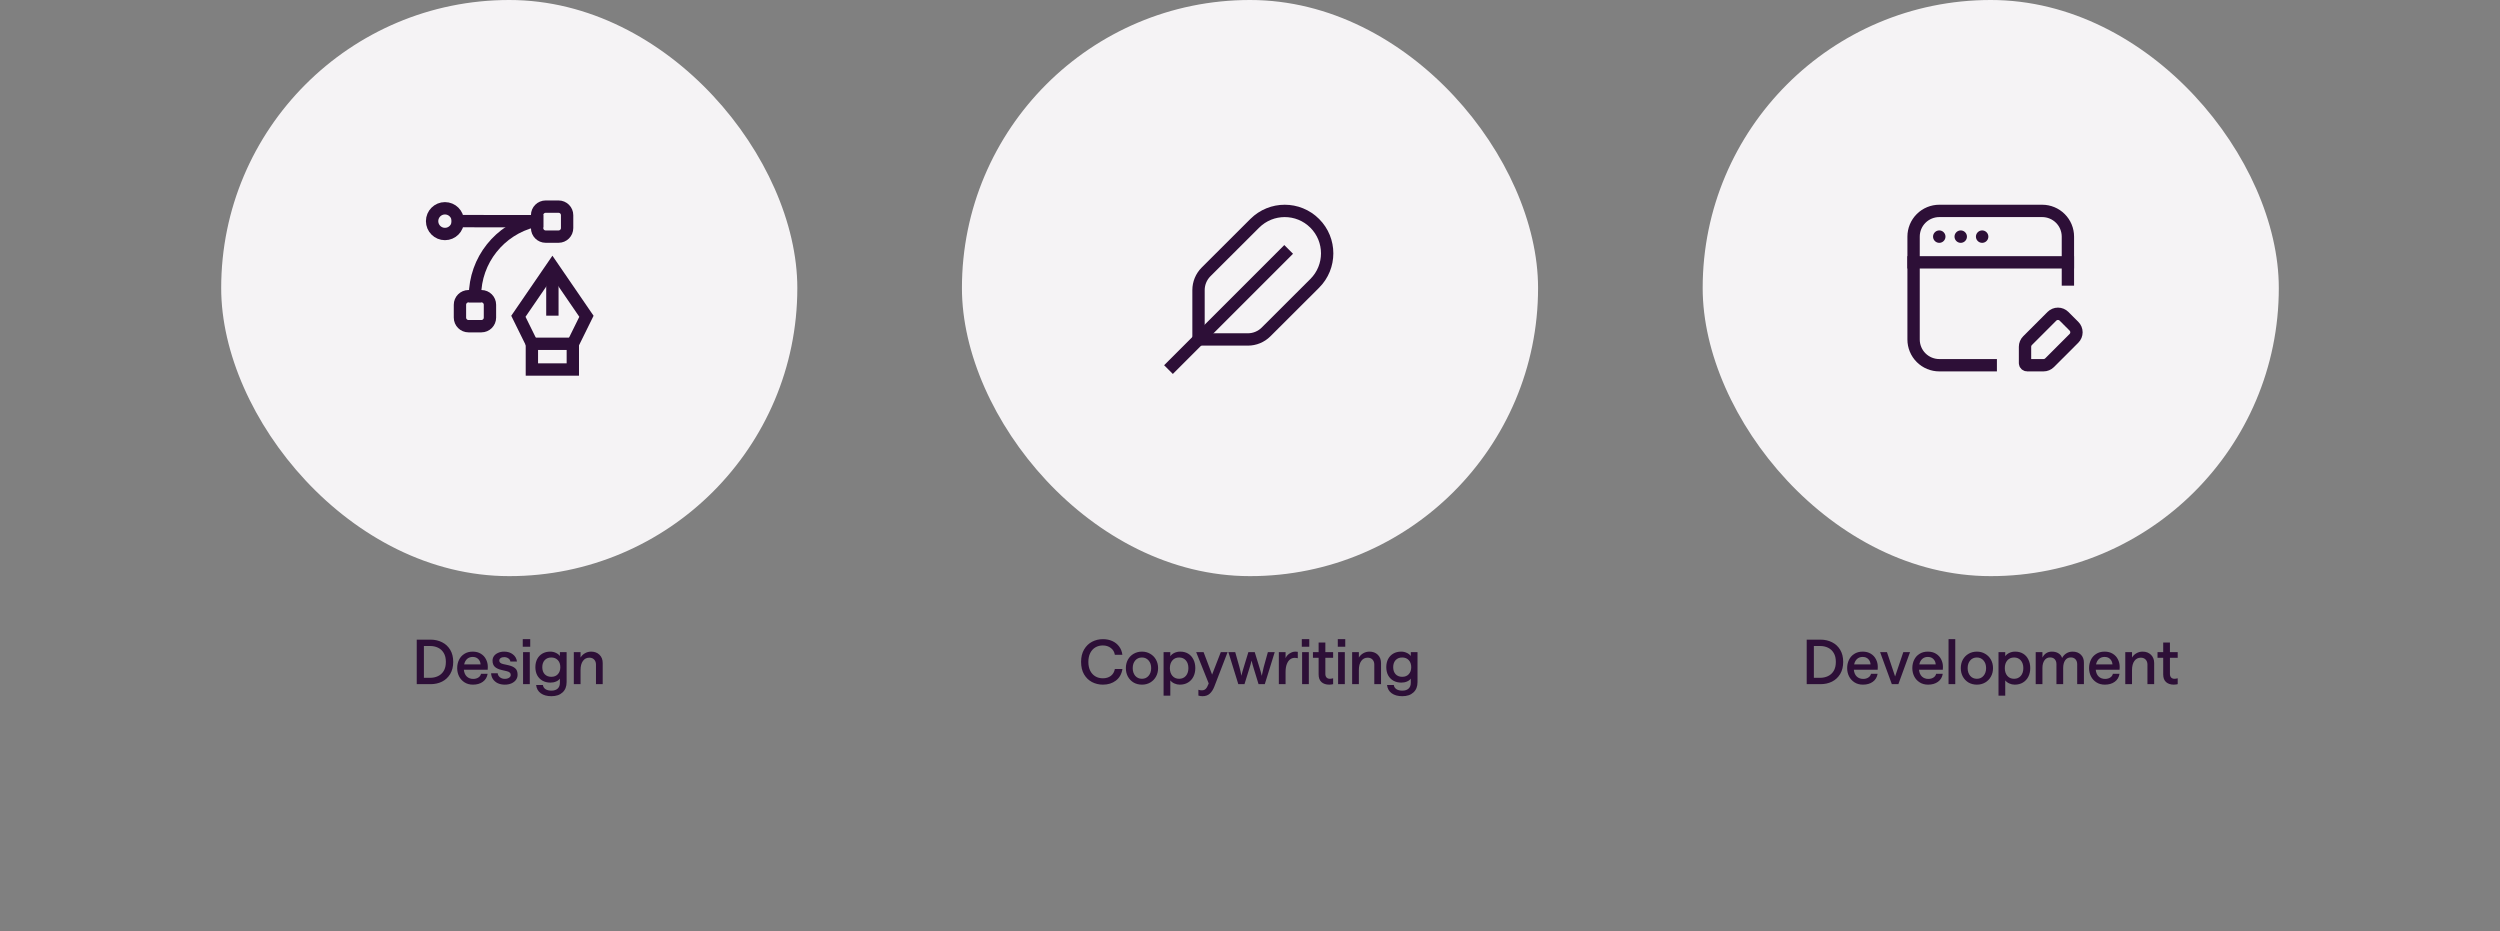
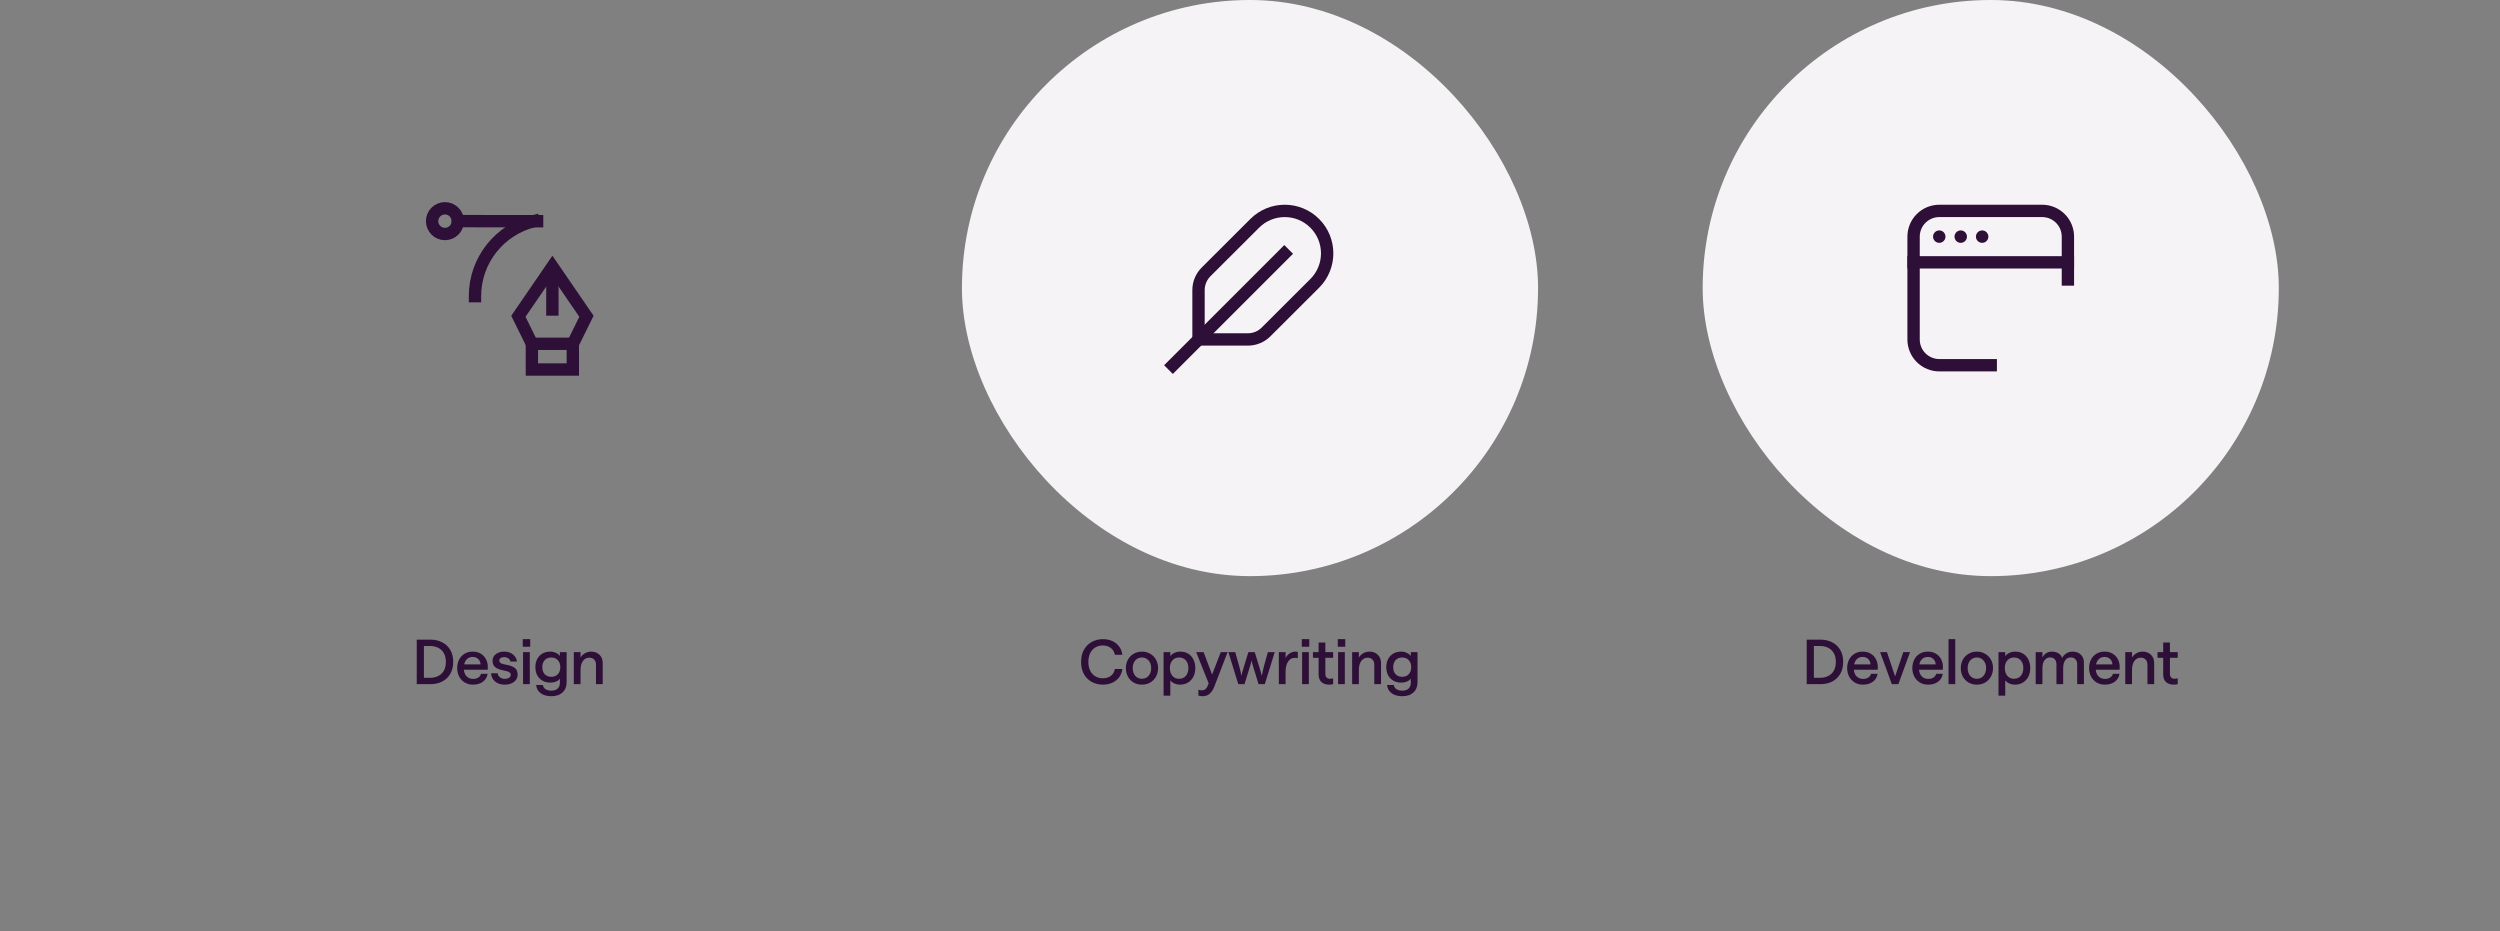
<svg xmlns="http://www.w3.org/2000/svg" width="486" height="181" viewBox="0 0 486 181" fill="none">
  <rect x="0" y="0" width="486" height="181" fill="#808080" stroke="none" />
-   <rect x="43" width="112" height="112" rx="56" fill="#F5F3F5" />
  <path d="M107.383 61.366V51.833" stroke="#2D0F37" stroke-width="2.4" />
  <path d="M111.368 66.833L114.005 61.486L107.39 51.833L100.773 61.486L103.41 66.833" stroke="#2D0F37" stroke-width="2.4" stroke-linecap="square" />
  <path d="M103.398 66.833H111.357V71.833H103.398V66.833Z" stroke="#2D0F37" stroke-width="2.4" stroke-linecap="square" />
  <path d="M103.743 42.995C97.194 44.627 92.336 50.527 92.336 57.578" stroke="#2D0F37" stroke-width="2.4" stroke-linecap="square" />
  <path d="M104.417 43.001L89 42.984" stroke="#2D0F37" stroke-width="2.4" stroke-linecap="square" />
  <path d="M86.5 45.49C85.12 45.49 84 44.37 84 42.99C84 41.61 85.12 40.49 86.5 40.49C87.88 40.49 89 41.61 89 42.99C89 44.372 87.88 45.49 86.5 45.49Z" stroke="#2D0F37" stroke-width="2.4" stroke-linecap="square" />
-   <path d="M108.581 46H106.081C105.161 46 104.414 45.254 104.414 44.334V41.834C104.414 40.914 105.161 40.167 106.081 40.167H108.581C109.501 40.167 110.247 40.914 110.247 41.834V44.334C110.247 45.254 109.501 46 108.581 46Z" stroke="#2D0F37" stroke-width="2.4" stroke-linecap="square" />
-   <path d="M93.581 63.412H91.081C90.161 63.412 89.414 62.666 89.414 61.746V59.246C89.414 58.326 90.161 57.579 91.081 57.579H93.581C94.501 57.579 95.247 58.326 95.247 59.246V61.746C95.247 62.667 94.501 63.412 93.581 63.412Z" stroke="#2D0F37" stroke-width="2.4" stroke-linecap="square" />
  <path d="M81.013 124.348H83.713C84.529 124.348 85.269 124.516 85.933 124.852C86.597 125.18 87.126 125.668 87.517 126.316C87.909 126.964 88.106 127.748 88.106 128.668C88.106 129.588 87.909 130.376 87.517 131.032C87.126 131.68 86.597 132.172 85.933 132.508C85.269 132.836 84.529 133 83.713 133H81.013V124.348ZM83.629 131.764C84.181 131.764 84.686 131.656 85.141 131.44C85.606 131.224 85.978 130.888 86.257 130.432C86.537 129.968 86.677 129.38 86.677 128.668C86.677 127.964 86.537 127.384 86.257 126.928C85.978 126.464 85.606 126.124 85.141 125.908C84.686 125.692 84.181 125.584 83.629 125.584H82.406V131.764H83.629ZM88.878 129.88C88.878 129.304 88.994 128.772 89.226 128.284C89.458 127.796 89.802 127.408 90.258 127.12C90.714 126.824 91.258 126.676 91.89 126.676C92.506 126.676 93.034 126.812 93.474 127.084C93.922 127.356 94.258 127.72 94.482 128.176C94.714 128.624 94.83 129.112 94.83 129.64C94.83 129.792 94.822 129.976 94.806 130.192H90.174C90.23 130.76 90.418 131.2 90.738 131.512C91.066 131.824 91.482 131.98 91.986 131.98C92.378 131.98 92.71 131.892 92.982 131.716C93.262 131.54 93.438 131.296 93.51 130.984H94.794C94.69 131.648 94.378 132.168 93.858 132.544C93.346 132.912 92.71 133.096 91.95 133.096C91.318 133.096 90.77 132.948 90.306 132.652C89.842 132.356 89.486 131.964 89.238 131.476C88.998 130.988 88.878 130.456 88.878 129.88ZM93.426 129.16C93.394 128.728 93.242 128.38 92.97 128.116C92.706 127.844 92.346 127.708 91.89 127.708C91.458 127.708 91.098 127.836 90.81 128.092C90.522 128.348 90.33 128.704 90.234 129.16H93.426ZM98.137 133.096C97.625 133.096 97.169 133.004 96.769 132.82C96.377 132.628 96.065 132.364 95.833 132.028C95.609 131.692 95.489 131.312 95.473 130.888H96.757C96.773 131.176 96.909 131.428 97.165 131.644C97.421 131.86 97.745 131.968 98.137 131.968C98.473 131.968 98.749 131.896 98.965 131.752C99.181 131.608 99.289 131.428 99.289 131.212C99.289 131.012 99.221 130.856 99.085 130.744C98.957 130.624 98.769 130.536 98.521 130.48L97.489 130.24C96.961 130.12 96.537 129.924 96.217 129.652C95.905 129.372 95.749 128.964 95.749 128.428C95.749 128.1 95.841 127.804 96.025 127.54C96.217 127.276 96.485 127.068 96.829 126.916C97.173 126.756 97.569 126.676 98.017 126.676C98.689 126.676 99.249 126.852 99.697 127.204C100.153 127.548 100.421 128.016 100.501 128.608H99.217C99.185 128.344 99.053 128.136 98.821 127.984C98.589 127.824 98.321 127.744 98.017 127.744C97.729 127.744 97.497 127.808 97.321 127.936C97.145 128.056 97.057 128.22 97.057 128.428C97.057 128.748 97.301 128.968 97.789 129.088L98.821 129.316C99.397 129.444 99.841 129.644 100.153 129.916C100.465 130.18 100.621 130.6 100.621 131.176C100.621 131.536 100.517 131.864 100.309 132.16C100.101 132.448 99.809 132.676 99.433 132.844C99.057 133.012 98.625 133.096 98.137 133.096ZM101.683 126.772H102.991V133H101.683V126.772ZM103.075 124.252V125.728H101.623V124.252H103.075ZM107.197 135.34C106.341 135.34 105.653 135.152 105.133 134.776C104.613 134.408 104.309 133.872 104.221 133.168H105.541C105.589 133.512 105.757 133.78 106.045 133.972C106.333 134.164 106.717 134.26 107.197 134.26C107.717 134.26 108.121 134.128 108.409 133.864C108.697 133.6 108.841 133.224 108.841 132.736V131.92C108.689 132.152 108.445 132.34 108.109 132.484C107.781 132.628 107.413 132.7 107.005 132.7C106.405 132.7 105.885 132.572 105.445 132.316C105.005 132.06 104.665 131.708 104.425 131.26C104.193 130.804 104.077 130.284 104.077 129.7C104.077 129.108 104.193 128.584 104.425 128.128C104.665 127.672 105.001 127.316 105.433 127.06C105.873 126.804 106.385 126.676 106.969 126.676C107.361 126.676 107.725 126.756 108.061 126.916C108.397 127.068 108.657 127.272 108.841 127.528V126.772H110.149V132.604C110.149 133.46 109.885 134.128 109.357 134.608C108.837 135.096 108.117 135.34 107.197 135.34ZM107.173 131.572C107.709 131.572 108.133 131.404 108.445 131.068C108.765 130.724 108.925 130.268 108.925 129.7C108.925 129.132 108.765 128.676 108.445 128.332C108.125 127.988 107.701 127.816 107.173 127.816C106.637 127.816 106.209 127.988 105.889 128.332C105.577 128.676 105.421 129.132 105.421 129.7C105.421 130.268 105.577 130.724 105.889 131.068C106.209 131.404 106.637 131.572 107.173 131.572ZM111.55 126.772H112.858V127.828C113.074 127.468 113.362 127.188 113.722 126.988C114.082 126.78 114.482 126.676 114.922 126.676C115.586 126.676 116.126 126.88 116.542 127.288C116.958 127.696 117.166 128.232 117.166 128.896V133H115.858V129.184C115.858 128.792 115.742 128.472 115.51 128.224C115.278 127.976 114.966 127.852 114.574 127.852C114.038 127.852 113.618 128.068 113.314 128.5C113.01 128.924 112.858 129.512 112.858 130.264V133H111.55V126.772Z" fill="#2D0F37" />
  <rect x="187" width="112" height="112" rx="56" fill="#F5F3F5" />
  <path d="M249.667 49.334L228 71.001" stroke="#2D0F37" stroke-width="2.4" stroke-linecap="square" />
  <path d="M234.459 52.858L243.924 43.412C247.147 40.195 252.366 40.198 255.586 43.417C258.809 46.64 258.807 51.868 255.581 55.088L246.122 64.528C245.186 65.463 243.914 65.99 242.591 65.99H232.992V56.397C232.992 55.068 233.521 53.795 234.459 52.858Z" stroke="#2D0F37" stroke-width="2.4" stroke-linecap="square" />
  <path d="M214.41 133.096C213.642 133.096 212.934 132.928 212.286 132.592C211.646 132.256 211.13 131.756 210.738 131.092C210.354 130.428 210.162 129.62 210.162 128.668C210.162 127.724 210.358 126.92 210.75 126.256C211.142 125.592 211.658 125.092 212.298 124.756C212.946 124.42 213.65 124.252 214.41 124.252C215.074 124.252 215.674 124.372 216.21 124.612C216.754 124.852 217.198 125.2 217.542 125.656C217.894 126.112 218.11 126.656 218.19 127.288H216.726C216.638 126.736 216.378 126.296 215.946 125.968C215.522 125.64 215.006 125.476 214.398 125.476C213.854 125.476 213.37 125.6 212.946 125.848C212.522 126.096 212.186 126.464 211.938 126.952C211.698 127.432 211.578 128.004 211.578 128.668C211.578 129.34 211.698 129.916 211.938 130.396C212.186 130.876 212.522 131.24 212.946 131.488C213.37 131.736 213.854 131.86 214.398 131.86C215.014 131.86 215.53 131.704 215.946 131.392C216.362 131.072 216.622 130.628 216.726 130.06H218.202C218.042 131.036 217.614 131.788 216.918 132.316C216.23 132.836 215.394 133.096 214.41 133.096ZM222 133.096C221.4 133.096 220.86 132.96 220.38 132.688C219.908 132.408 219.536 132.024 219.264 131.536C219 131.048 218.868 130.496 218.868 129.88C218.868 129.272 219 128.724 219.264 128.236C219.536 127.748 219.908 127.368 220.38 127.096C220.86 126.816 221.4 126.676 222 126.676C222.592 126.676 223.124 126.816 223.596 127.096C224.076 127.368 224.452 127.748 224.724 128.236C224.996 128.724 225.132 129.272 225.132 129.88C225.132 130.496 224.996 131.048 224.724 131.536C224.452 132.024 224.076 132.408 223.596 132.688C223.124 132.96 222.592 133.096 222 133.096ZM222 131.956C222.528 131.956 222.956 131.764 223.284 131.38C223.62 130.988 223.788 130.488 223.788 129.88C223.788 129.272 223.62 128.776 223.284 128.392C222.948 128.008 222.52 127.816 222 127.816C221.456 127.816 221.02 128.008 220.692 128.392C220.364 128.776 220.2 129.272 220.2 129.88C220.2 130.488 220.364 130.988 220.692 131.38C221.02 131.764 221.456 131.956 222 131.956ZM226.2 126.772H227.508V127.576C227.676 127.312 227.936 127.096 228.288 126.928C228.64 126.76 229.024 126.676 229.44 126.676C230.04 126.676 230.56 126.812 231 127.084C231.44 127.356 231.776 127.736 232.008 128.224C232.248 128.704 232.368 129.256 232.368 129.88C232.368 130.504 232.244 131.06 231.996 131.548C231.748 132.036 231.396 132.416 230.94 132.688C230.492 132.96 229.964 133.096 229.356 133.096C228.988 133.096 228.636 133.02 228.3 132.868C227.964 132.716 227.7 132.516 227.508 132.268V135.244H226.2V126.772ZM229.224 131.956C229.768 131.956 230.204 131.768 230.532 131.392C230.86 131.008 231.024 130.504 231.024 129.88C231.024 129.256 230.86 128.756 230.532 128.38C230.204 128.004 229.768 127.816 229.224 127.816C228.68 127.816 228.244 128.004 227.916 128.38C227.588 128.756 227.424 129.256 227.424 129.88C227.424 130.504 227.588 131.008 227.916 131.392C228.244 131.768 228.68 131.956 229.224 131.956ZM238.644 126.772L236.076 133.444C235.844 134.044 235.548 134.508 235.188 134.836C234.836 135.172 234.36 135.34 233.76 135.34C233.496 135.34 233.232 135.3 232.968 135.22V134.092C233.184 134.164 233.404 134.2 233.628 134.2C233.948 134.2 234.2 134.108 234.384 133.924C234.576 133.74 234.76 133.416 234.936 132.952L234.972 132.856L232.536 126.772H233.976L235.632 131.14L237.324 126.772H238.644ZM238.795 126.772H240.127L240.955 129.712C241.115 130.312 241.239 130.864 241.327 131.368C241.439 130.872 241.591 130.324 241.783 129.724L242.683 126.772H243.919L244.831 129.736C245.023 130.336 245.175 130.884 245.287 131.38C245.383 130.876 245.507 130.32 245.659 129.712L246.475 126.772H247.807L245.875 133H244.663L243.763 130.072C243.571 129.472 243.419 128.92 243.307 128.416C243.187 128.92 243.031 129.468 242.839 130.06L241.927 133H240.727L238.795 126.772ZM252.29 127.96C252.098 127.912 251.89 127.888 251.666 127.888C251.346 127.888 251.054 127.988 250.79 128.188C250.526 128.388 250.314 128.696 250.154 129.112C249.994 129.528 249.914 130.048 249.914 130.672V133H248.606V126.772H249.914V127.96C250.058 127.592 250.314 127.288 250.682 127.048C251.05 126.8 251.434 126.676 251.834 126.676C251.954 126.676 252.054 126.684 252.134 126.7C252.214 126.708 252.266 126.712 252.29 126.712V127.96ZM253.13 126.772H254.438V133H253.13V126.772ZM254.522 124.252V125.728H253.07V124.252H254.522ZM259.16 127.876H257.648V131.008C257.648 131.312 257.728 131.548 257.888 131.716C258.048 131.876 258.264 131.956 258.536 131.956C258.696 131.956 258.904 131.924 259.16 131.86V133C259.096 133.024 258.992 133.044 258.848 133.06C258.704 133.084 258.556 133.096 258.404 133.096C257.772 133.096 257.268 132.928 256.892 132.592C256.524 132.256 256.34 131.764 256.34 131.116V127.876H255.236V126.772H256.34V124.912H257.648V126.772H259.16V127.876ZM260.126 126.772H261.434V133H260.126V126.772ZM261.518 124.252V125.728H260.066V124.252H261.518ZM262.856 126.772H264.164V127.828C264.38 127.468 264.668 127.188 265.028 126.988C265.388 126.78 265.788 126.676 266.228 126.676C266.892 126.676 267.432 126.88 267.848 127.288C268.264 127.696 268.472 128.232 268.472 128.896V133H267.164V129.184C267.164 128.792 267.048 128.472 266.816 128.224C266.584 127.976 266.272 127.852 265.88 127.852C265.344 127.852 264.924 128.068 264.62 128.5C264.316 128.924 264.164 129.512 264.164 130.264V133H262.856V126.772ZM272.613 135.34C271.757 135.34 271.069 135.152 270.549 134.776C270.029 134.408 269.725 133.872 269.637 133.168H270.957C271.005 133.512 271.173 133.78 271.461 133.972C271.749 134.164 272.133 134.26 272.613 134.26C273.133 134.26 273.537 134.128 273.825 133.864C274.113 133.6 274.257 133.224 274.257 132.736V131.92C274.105 132.152 273.861 132.34 273.525 132.484C273.197 132.628 272.829 132.7 272.421 132.7C271.821 132.7 271.301 132.572 270.861 132.316C270.421 132.06 270.081 131.708 269.841 131.26C269.609 130.804 269.493 130.284 269.493 129.7C269.493 129.108 269.609 128.584 269.841 128.128C270.081 127.672 270.417 127.316 270.849 127.06C271.289 126.804 271.801 126.676 272.385 126.676C272.777 126.676 273.141 126.756 273.477 126.916C273.813 127.068 274.073 127.272 274.257 127.528V126.772H275.565V132.604C275.565 133.46 275.301 134.128 274.773 134.608C274.253 135.096 273.533 135.34 272.613 135.34ZM272.589 131.572C273.125 131.572 273.549 131.404 273.861 131.068C274.181 130.724 274.341 130.268 274.341 129.7C274.341 129.132 274.181 128.676 273.861 128.332C273.541 127.988 273.117 127.816 272.589 127.816C272.053 127.816 271.625 127.988 271.305 128.332C270.993 128.676 270.837 129.132 270.837 129.7C270.837 130.268 270.993 130.724 271.305 131.068C271.625 131.404 272.053 131.572 272.589 131.572Z" fill="#2D0F37" />
  <rect x="331" width="112" height="112" rx="56" fill="#F5F3F5" />
  <path d="M387 71H377C375.674 71 374.402 70.473 373.464 69.535C372.527 68.598 372 67.326 372 66V46C372 44.674 372.527 43.402 373.464 42.465C374.402 41.527 375.674 41 377 41H397C398.326 41 399.598 41.527 400.536 42.465C401.473 43.402 402 44.674 402 46V54.333" stroke="#2D0F37" stroke-width="2.4" stroke-linecap="square" />
  <path d="M372 51H402" stroke="#2D0F37" stroke-width="2.4" stroke-linecap="square" />
  <path d="M385.329 45.992L385.32 46.001L385.329 46.009L385.337 46.001L385.329 45.992Z" stroke="#2D0F37" stroke-width="2.4" stroke-linecap="square" stroke-linejoin="round" />
  <path d="M381.165 45.992L381.156 46.001L381.165 46.009L381.173 46.001L381.165 45.992Z" stroke="#2D0F37" stroke-width="2.4" stroke-linecap="square" stroke-linejoin="round" />
  <path d="M376.993 45.992L376.984 46.001L376.993 46.009L377.001 46.001L376.993 45.992Z" stroke="#2D0F37" stroke-width="2.4" stroke-linecap="square" stroke-linejoin="round" />
-   <path d="M401.247 61.488C400.934 61.176 400.511 61 400.069 61C399.627 61 399.203 61.176 398.89 61.488L394.152 66.226C393.997 66.381 393.875 66.564 393.791 66.767C393.707 66.969 393.664 67.186 393.664 67.404V70.583C393.664 70.694 393.708 70.8 393.786 70.878C393.864 70.956 393.97 71 394.081 71H397.26C397.478 71 397.695 70.957 397.897 70.873C398.1 70.789 398.283 70.667 398.438 70.512L403.176 65.774C403.331 65.619 403.453 65.436 403.537 65.233C403.621 65.031 403.664 64.814 403.664 64.596C403.664 64.377 403.621 64.16 403.537 63.958C403.453 63.755 403.331 63.572 403.176 63.417L401.247 61.488Z" stroke="#2D0F37" stroke-width="2.4" stroke-linecap="square" />
  <path d="M351.224 124.348H353.924C354.74 124.348 355.48 124.516 356.144 124.852C356.808 125.18 357.336 125.668 357.728 126.316C358.12 126.964 358.316 127.748 358.316 128.668C358.316 129.588 358.12 130.376 357.728 131.032C357.336 131.68 356.808 132.172 356.144 132.508C355.48 132.836 354.74 133 353.924 133H351.224V124.348ZM353.84 131.764C354.392 131.764 354.896 131.656 355.352 131.44C355.816 131.224 356.188 130.888 356.468 130.432C356.748 129.968 356.888 129.38 356.888 128.668C356.888 127.964 356.748 127.384 356.468 126.928C356.188 126.464 355.816 126.124 355.352 125.908C354.896 125.692 354.392 125.584 353.84 125.584H352.616V131.764H353.84ZM359.089 129.88C359.089 129.304 359.205 128.772 359.437 128.284C359.669 127.796 360.013 127.408 360.469 127.12C360.925 126.824 361.469 126.676 362.101 126.676C362.717 126.676 363.245 126.812 363.685 127.084C364.133 127.356 364.469 127.72 364.693 128.176C364.925 128.624 365.041 129.112 365.041 129.64C365.041 129.792 365.033 129.976 365.017 130.192H360.385C360.441 130.76 360.629 131.2 360.949 131.512C361.277 131.824 361.693 131.98 362.197 131.98C362.589 131.98 362.921 131.892 363.193 131.716C363.473 131.54 363.649 131.296 363.721 130.984H365.005C364.901 131.648 364.589 132.168 364.069 132.544C363.557 132.912 362.921 133.096 362.161 133.096C361.529 133.096 360.981 132.948 360.517 132.652C360.053 132.356 359.697 131.964 359.449 131.476C359.209 130.988 359.089 130.456 359.089 129.88ZM363.637 129.16C363.605 128.728 363.453 128.38 363.181 128.116C362.917 127.844 362.557 127.708 362.101 127.708C361.669 127.708 361.309 127.836 361.021 128.092C360.733 128.348 360.541 128.704 360.445 129.16H363.637ZM365.492 126.772H366.824L368.408 131.5L370.004 126.772H371.312L369.044 133H367.772L365.492 126.772ZM371.756 129.88C371.756 129.304 371.872 128.772 372.104 128.284C372.336 127.796 372.68 127.408 373.136 127.12C373.592 126.824 374.136 126.676 374.768 126.676C375.384 126.676 375.912 126.812 376.352 127.084C376.8 127.356 377.136 127.72 377.36 128.176C377.592 128.624 377.708 129.112 377.708 129.64C377.708 129.792 377.7 129.976 377.684 130.192H373.052C373.108 130.76 373.296 131.2 373.616 131.512C373.944 131.824 374.36 131.98 374.864 131.98C375.256 131.98 375.588 131.892 375.86 131.716C376.14 131.54 376.316 131.296 376.388 130.984H377.672C377.568 131.648 377.256 132.168 376.736 132.544C376.224 132.912 375.588 133.096 374.828 133.096C374.196 133.096 373.648 132.948 373.184 132.652C372.72 132.356 372.364 131.964 372.116 131.476C371.876 130.988 371.756 130.456 371.756 129.88ZM376.304 129.16C376.272 128.728 376.12 128.38 375.848 128.116C375.584 127.844 375.224 127.708 374.768 127.708C374.336 127.708 373.976 127.836 373.688 128.092C373.4 128.348 373.208 128.704 373.112 129.16H376.304ZM378.796 124.252H380.104V133H378.796V124.252ZM384.31 133.096C383.71 133.096 383.17 132.96 382.69 132.688C382.218 132.408 381.846 132.024 381.574 131.536C381.31 131.048 381.178 130.496 381.178 129.88C381.178 129.272 381.31 128.724 381.574 128.236C381.846 127.748 382.218 127.368 382.69 127.096C383.17 126.816 383.71 126.676 384.31 126.676C384.902 126.676 385.434 126.816 385.906 127.096C386.386 127.368 386.762 127.748 387.034 128.236C387.306 128.724 387.442 129.272 387.442 129.88C387.442 130.496 387.306 131.048 387.034 131.536C386.762 132.024 386.386 132.408 385.906 132.688C385.434 132.96 384.902 133.096 384.31 133.096ZM384.31 131.956C384.838 131.956 385.266 131.764 385.594 131.38C385.93 130.988 386.098 130.488 386.098 129.88C386.098 129.272 385.93 128.776 385.594 128.392C385.258 128.008 384.83 127.816 384.31 127.816C383.766 127.816 383.33 128.008 383.002 128.392C382.674 128.776 382.51 129.272 382.51 129.88C382.51 130.488 382.674 130.988 383.002 131.38C383.33 131.764 383.766 131.956 384.31 131.956ZM388.511 126.772H389.819V127.576C389.987 127.312 390.247 127.096 390.599 126.928C390.951 126.76 391.335 126.676 391.751 126.676C392.351 126.676 392.871 126.812 393.311 127.084C393.751 127.356 394.087 127.736 394.319 128.224C394.559 128.704 394.679 129.256 394.679 129.88C394.679 130.504 394.555 131.06 394.307 131.548C394.059 132.036 393.707 132.416 393.251 132.688C392.803 132.96 392.275 133.096 391.667 133.096C391.299 133.096 390.947 133.02 390.611 132.868C390.275 132.716 390.011 132.516 389.819 132.268V135.244H388.511V126.772ZM391.535 131.956C392.079 131.956 392.515 131.768 392.843 131.392C393.171 131.008 393.335 130.504 393.335 129.88C393.335 129.256 393.171 128.756 392.843 128.38C392.515 128.004 392.079 127.816 391.535 127.816C390.991 127.816 390.555 128.004 390.227 128.38C389.899 128.756 389.735 129.256 389.735 129.88C389.735 130.504 389.899 131.008 390.227 131.392C390.555 131.768 390.991 131.956 391.535 131.956ZM395.741 126.772H397.049V127.84C397.217 127.48 397.457 127.196 397.769 126.988C398.081 126.78 398.453 126.676 398.885 126.676C399.389 126.676 399.813 126.784 400.157 127C400.509 127.208 400.749 127.512 400.877 127.912C401.053 127.552 401.321 127.256 401.681 127.024C402.041 126.792 402.453 126.676 402.917 126.676C403.581 126.676 404.113 126.872 404.513 127.264C404.913 127.648 405.113 128.16 405.113 128.8V133H403.805V129.124C403.805 128.724 403.693 128.404 403.469 128.164C403.253 127.924 402.949 127.804 402.557 127.804C402.093 127.804 401.729 127.992 401.465 128.368C401.209 128.744 401.081 129.24 401.081 129.856V133H399.773V129.124C399.773 128.724 399.665 128.404 399.449 128.164C399.233 127.924 398.929 127.804 398.537 127.804C398.073 127.804 397.709 127.992 397.445 128.368C397.181 128.744 397.049 129.24 397.049 129.856V133H395.741V126.772ZM406.116 129.88C406.116 129.304 406.232 128.772 406.464 128.284C406.696 127.796 407.04 127.408 407.496 127.12C407.952 126.824 408.496 126.676 409.128 126.676C409.744 126.676 410.272 126.812 410.712 127.084C411.16 127.356 411.496 127.72 411.72 128.176C411.952 128.624 412.068 129.112 412.068 129.64C412.068 129.792 412.06 129.976 412.044 130.192H407.412C407.468 130.76 407.656 131.2 407.976 131.512C408.304 131.824 408.72 131.98 409.224 131.98C409.616 131.98 409.948 131.892 410.22 131.716C410.5 131.54 410.676 131.296 410.748 130.984H412.032C411.928 131.648 411.616 132.168 411.096 132.544C410.584 132.912 409.948 133.096 409.188 133.096C408.556 133.096 408.008 132.948 407.544 132.652C407.08 132.356 406.724 131.964 406.476 131.476C406.236 130.988 406.116 130.456 406.116 129.88ZM410.664 129.16C410.632 128.728 410.48 128.38 410.208 128.116C409.944 127.844 409.584 127.708 409.128 127.708C408.696 127.708 408.336 127.836 408.048 128.092C407.76 128.348 407.568 128.704 407.472 129.16H410.664ZM413.155 126.772H414.463V127.828C414.679 127.468 414.967 127.188 415.327 126.988C415.687 126.78 416.087 126.676 416.527 126.676C417.191 126.676 417.731 126.88 418.147 127.288C418.563 127.696 418.771 128.232 418.771 128.896V133H417.463V129.184C417.463 128.792 417.347 128.472 417.115 128.224C416.883 127.976 416.571 127.852 416.179 127.852C415.643 127.852 415.223 128.068 414.919 128.5C414.615 128.924 414.463 129.512 414.463 130.264V133H413.155V126.772ZM423.346 127.876H421.834V131.008C421.834 131.312 421.914 131.548 422.074 131.716C422.234 131.876 422.45 131.956 422.722 131.956C422.882 131.956 423.09 131.924 423.346 131.86V133C423.282 133.024 423.178 133.044 423.034 133.06C422.89 133.084 422.742 133.096 422.59 133.096C421.958 133.096 421.454 132.928 421.078 132.592C420.71 132.256 420.526 131.764 420.526 131.116V127.876H419.422V126.772H420.526V124.912H421.834V126.772H423.346V127.876Z" fill="#2D0F37" />
</svg>